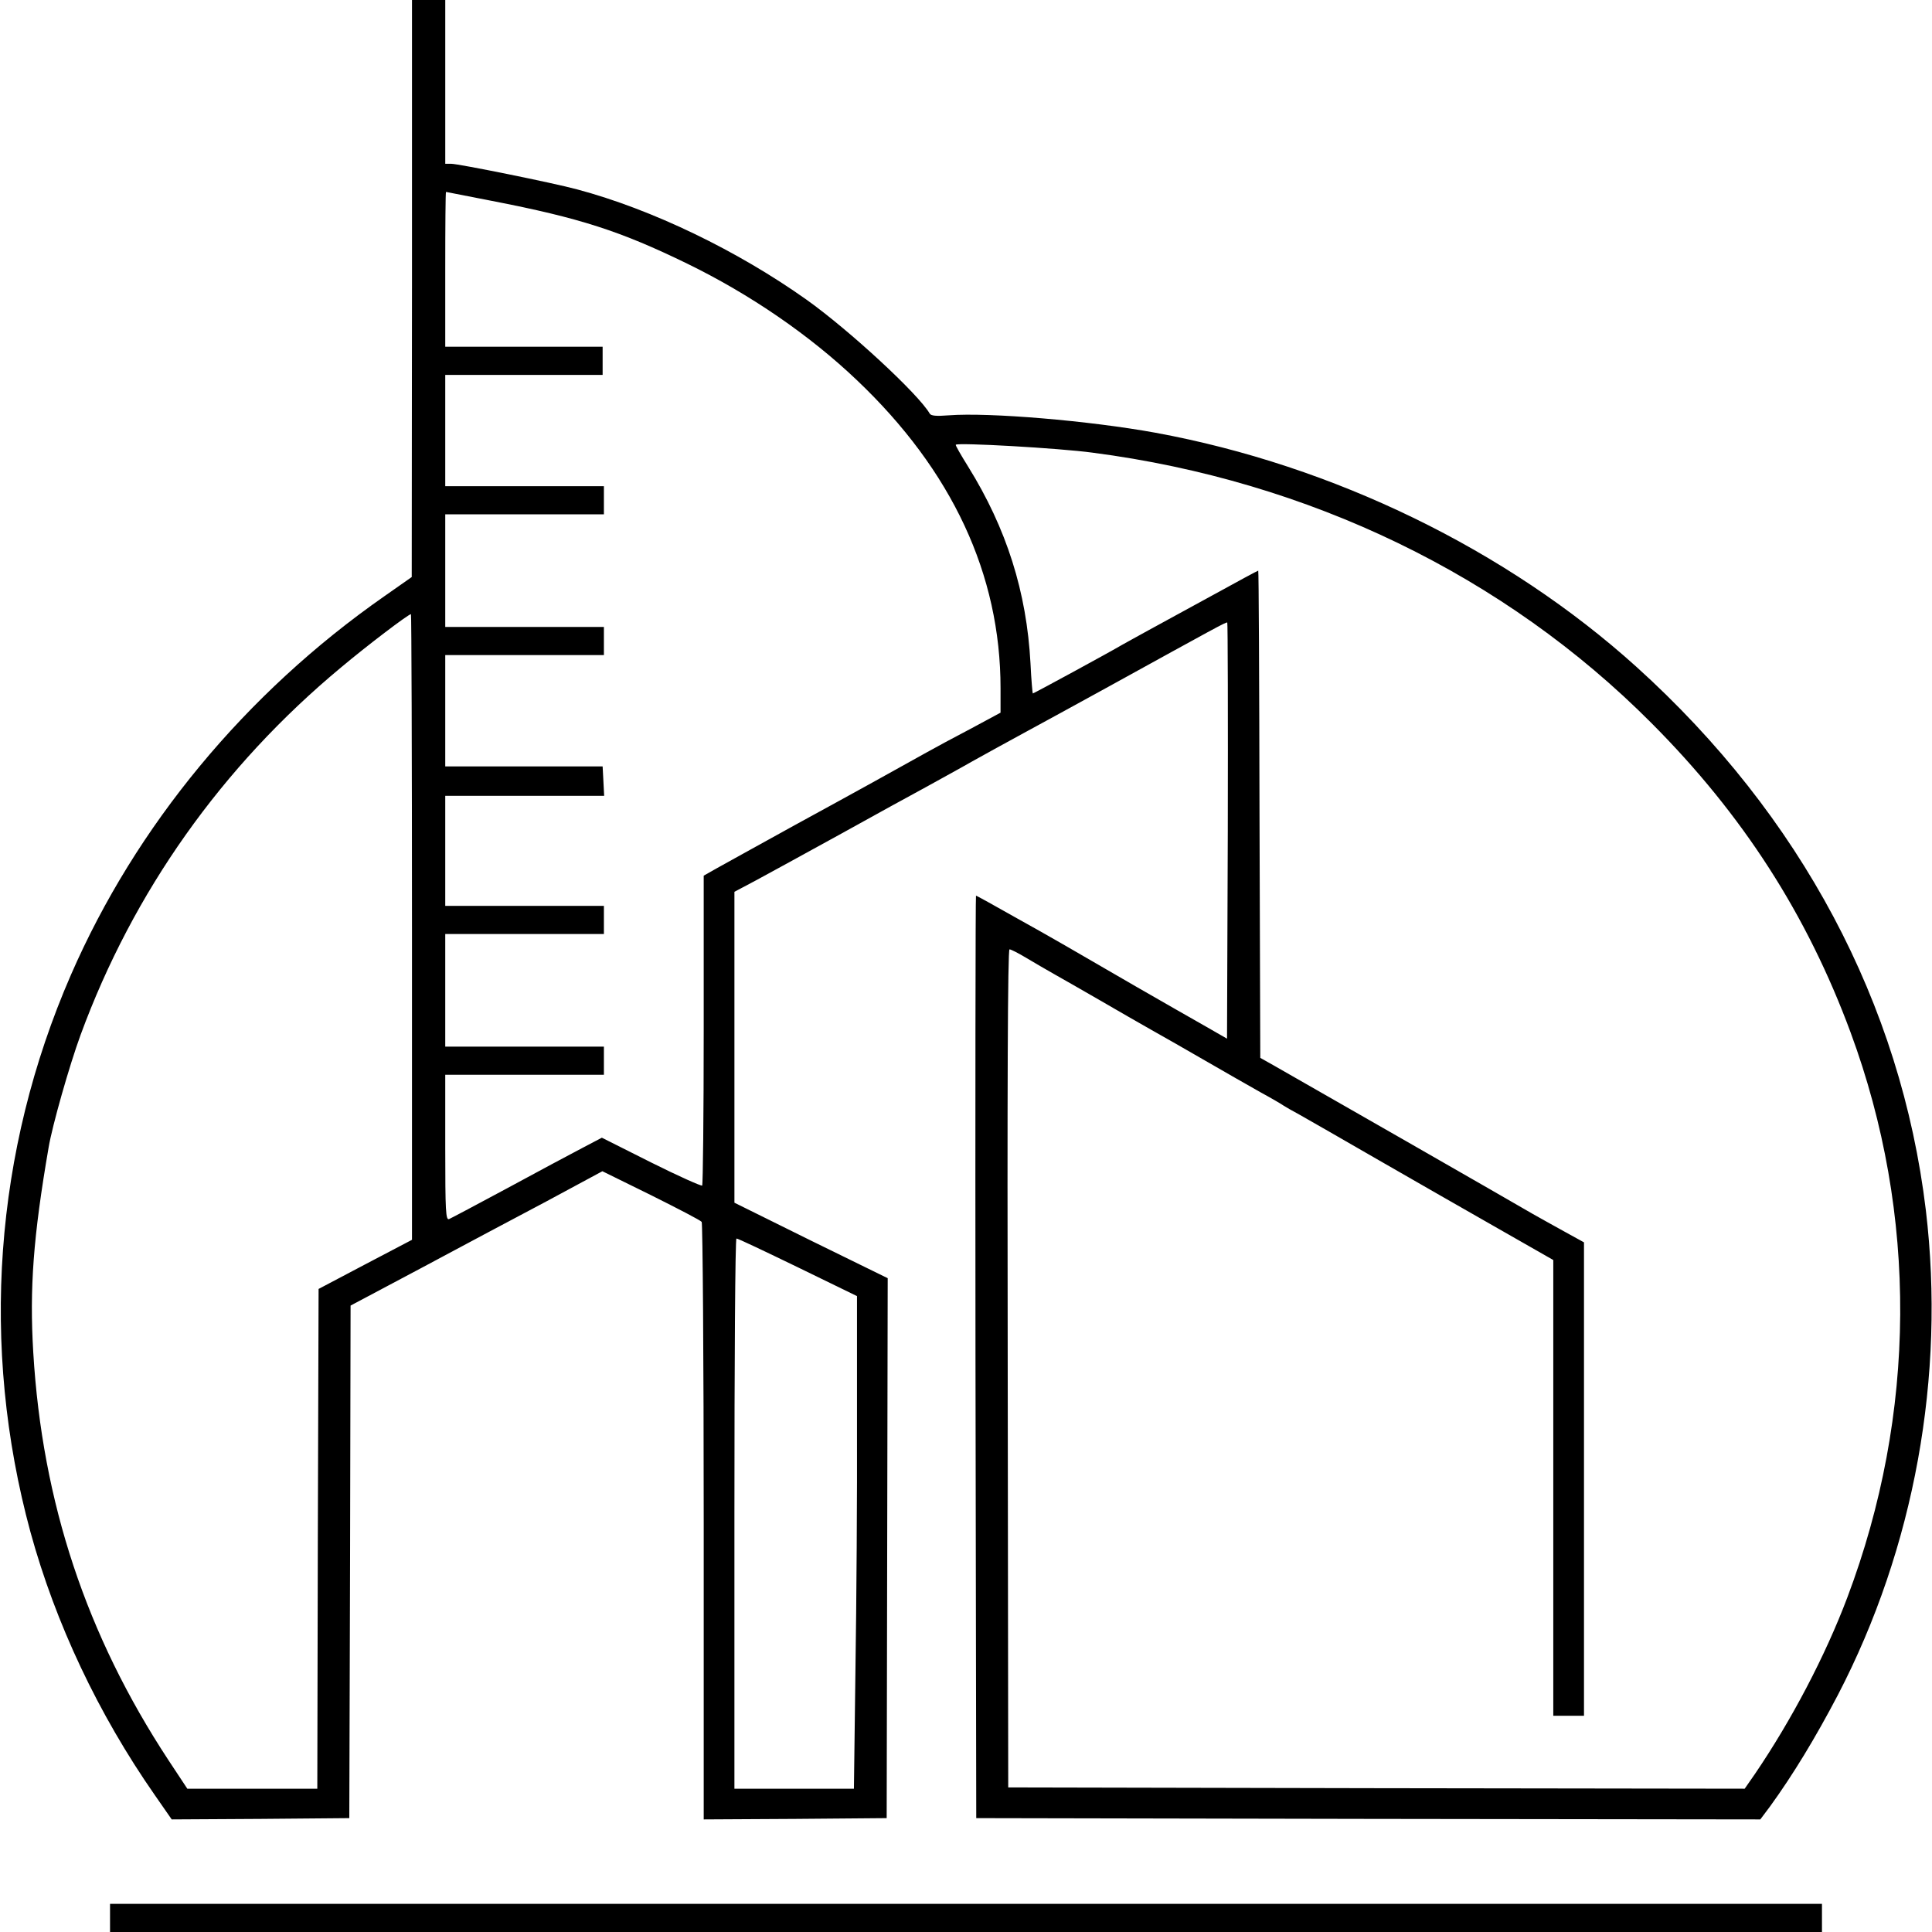
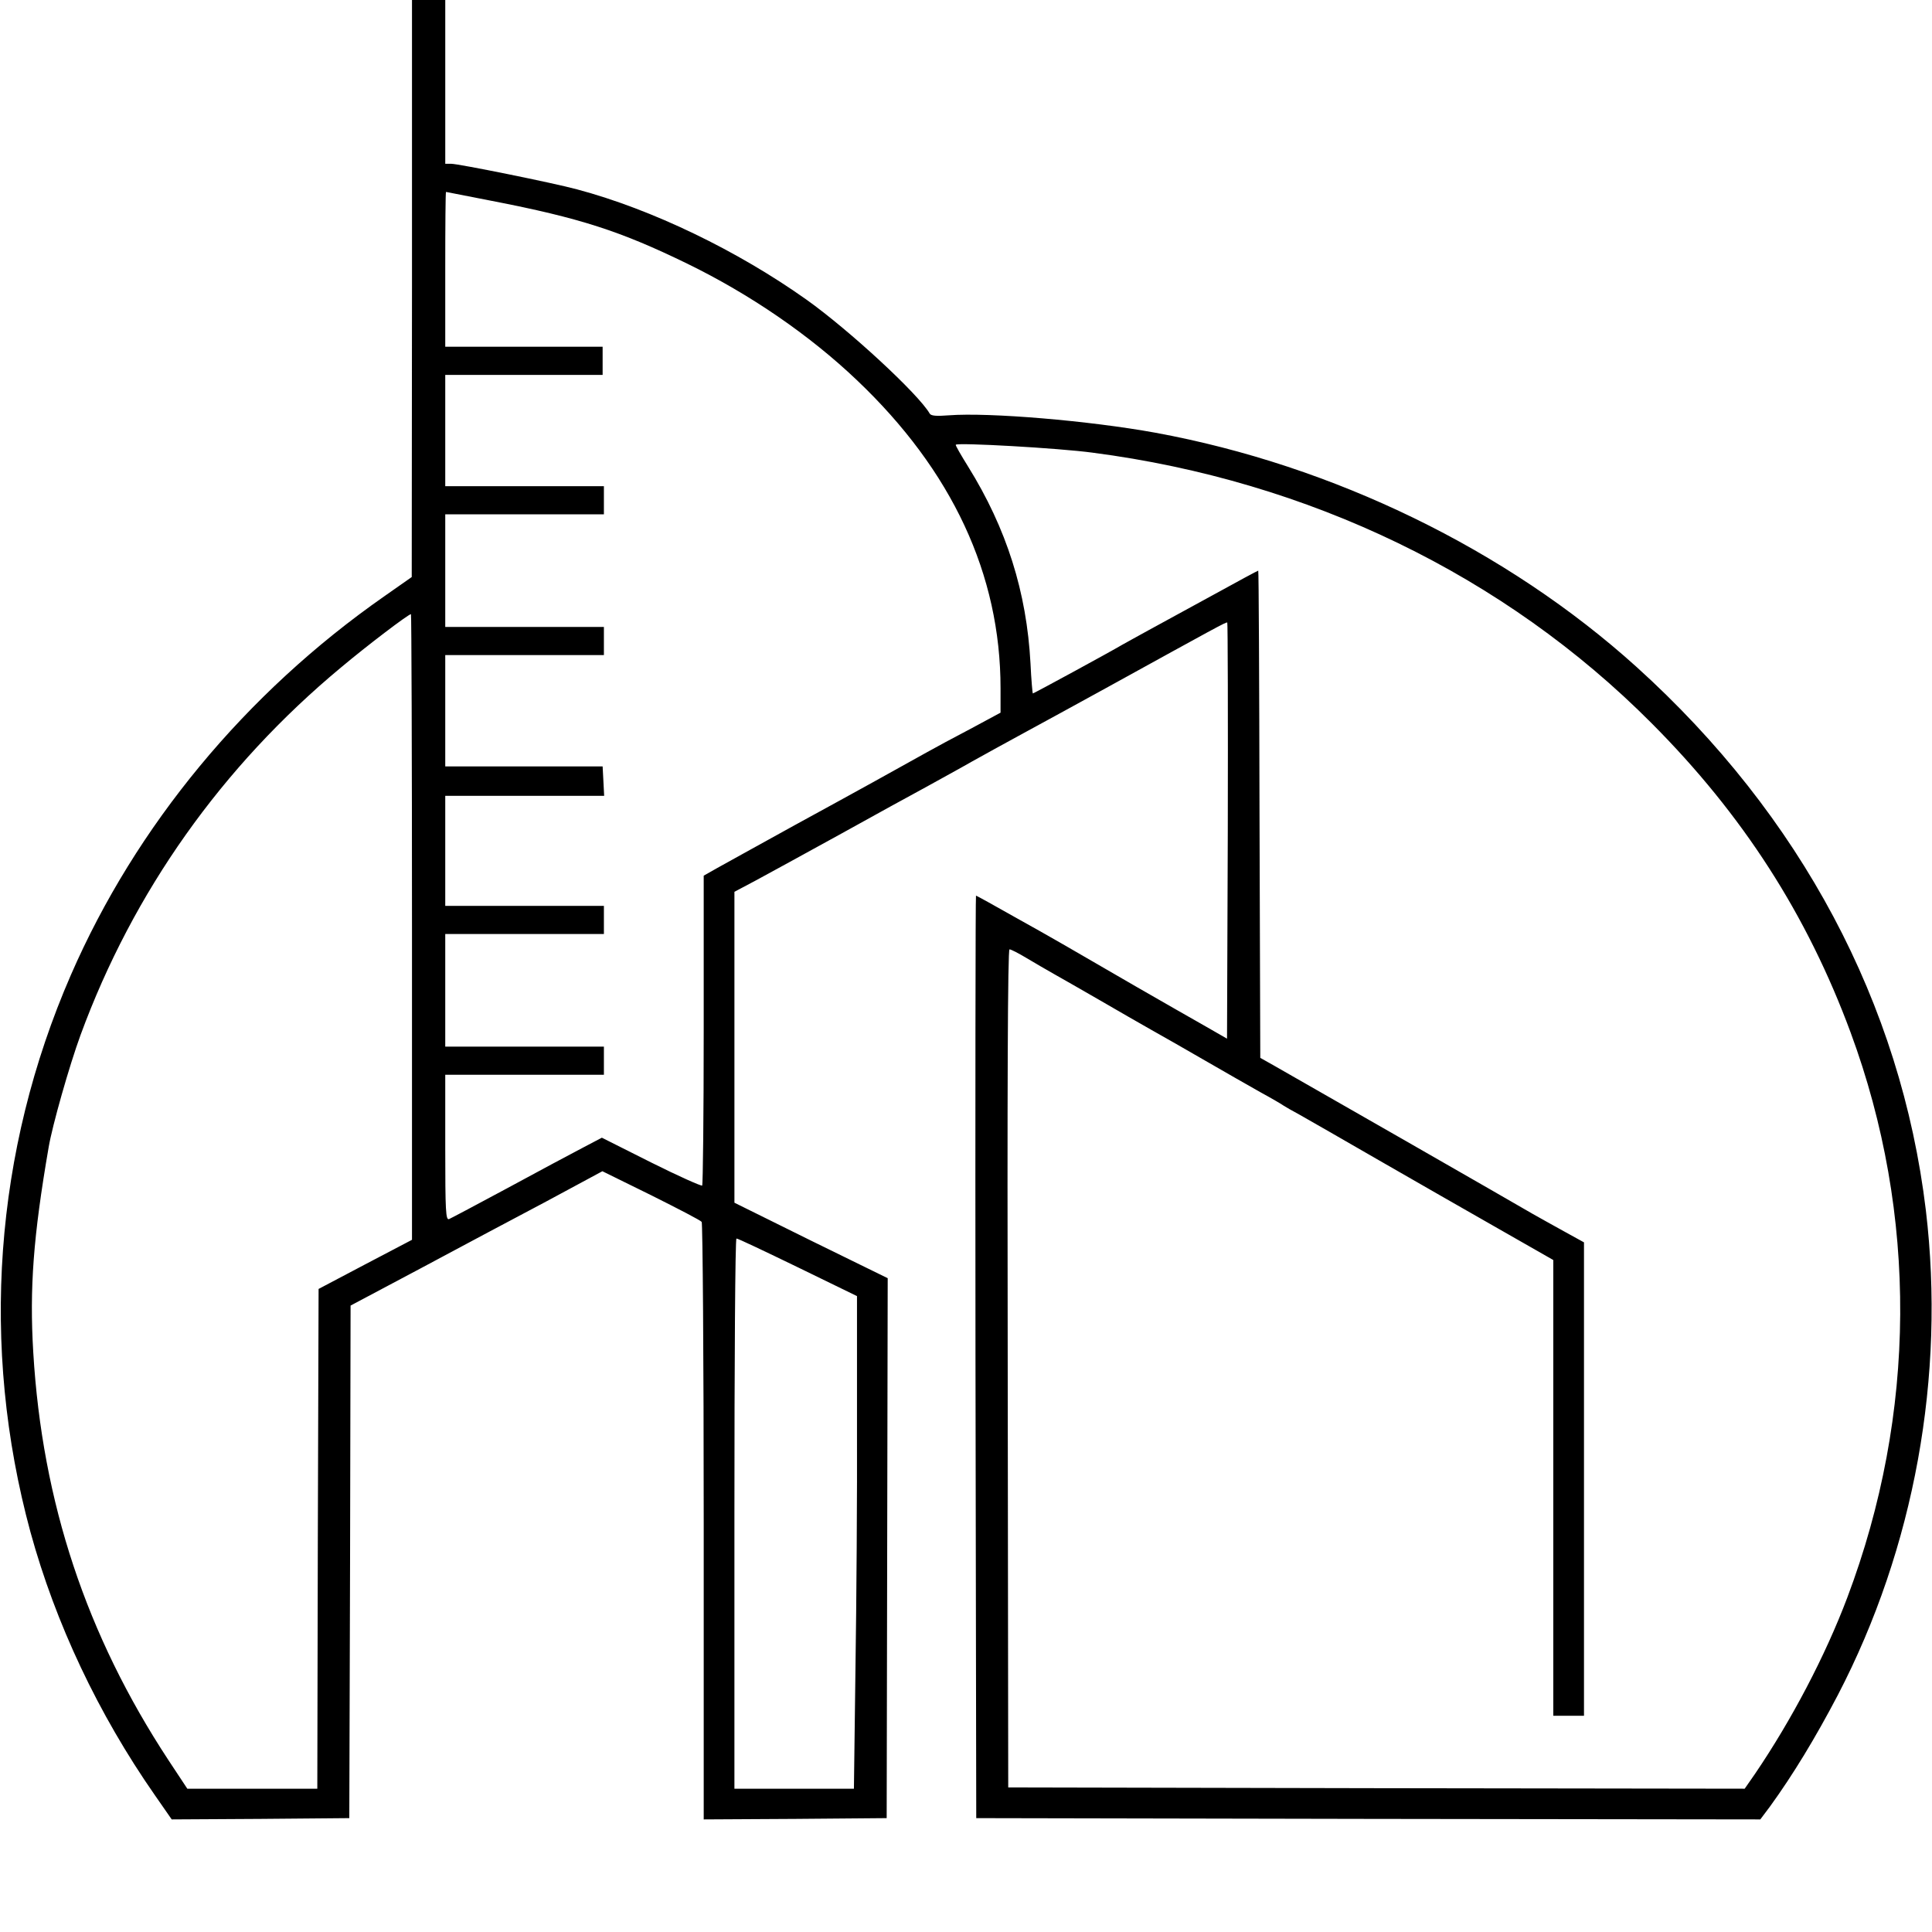
<svg xmlns="http://www.w3.org/2000/svg" version="1.0" width="755pt" height="755pt" viewBox="0 0 755 755" preserveAspectRatio="xMidYMid meet">
  <g transform="translate(0,755) scale(0.1,-0.1)" fill="#000000" stroke="none">
    <path d="M1610 6423 l-1 -1128 -107 -75 c-543 -379 -971 -897 -1225 -1480 -300 -689 -355 -1452 -158 -2177 98 -357 265 -711 486 -1028 l66 -95 347 2 347 3 3 1002 2 1001 273 145 c149 80 371 198 492 262 l219 118 191 -94 c104 -52 193 -98 197 -104 4 -5 8 -533 8 -1173 l0 -1162 358 2 357 3 2 1055 2 1055 -300 147 -299 148 0 607 0 608 83 44 c45 24 192 105 327 179 135 75 288 159 340 187 52 29 133 73 180 100 47 26 137 76 200 110 63 34 207 113 320 175 434 239 473 261 476 257 2 -2 3 -369 2 -815 l-3 -811 -80 46 c-106 60 -119 68 -271 155 -264 153 -332 193 -478 274 -81 46 -150 84 -152 84 -2 0 -3 -811 -2 -1802 l3 -1803 1532 -3 1532 -2 39 52 c89 123 176 266 264 434 299 575 421 1246 344 1894 -97 808 -489 1544 -1131 2124 -506 457 -1183 787 -1880 915 -258 47 -650 80 -807 68 -50 -4 -70 -2 -75 7 -44 76 -312 324 -480 444 -270 192 -605 354 -898 432 -92 25 -463 100 -492 100 l-23 0 0 320 0 320 -65 0 -65 0 0 -1127z m312 342 c345 -67 502 -118 763 -245 246 -120 478 -279 663 -455 373 -354 562 -760 562 -1205 l0 -95 -117 -63 c-65 -34 -143 -76 -173 -93 -118 -66 -275 -153 -515 -284 -137 -76 -274 -151 -302 -167 l-53 -30 0 -602 c0 -332 -3 -605 -6 -609 -3 -3 -93 37 -199 90 l-193 97 -78 -41 c-44 -23 -175 -93 -291 -156 -117 -63 -219 -117 -228 -121 -13 -5 -15 29 -15 279 l0 285 310 0 310 0 0 55 0 55 -310 0 -310 0 0 220 0 220 310 0 310 0 0 55 0 55 -310 0 -310 0 0 215 0 215 310 0 311 0 -3 58 -3 57 -308 0 -307 0 0 218 0 217 310 0 310 0 0 55 0 55 -310 0 -310 0 0 220 0 220 310 0 310 0 0 55 0 55 -310 0 -310 0 0 218 0 217 307 0 308 0 0 55 0 55 -308 0 -307 0 0 303 c0 166 1 302 3 302 1 0 82 -16 179 -35z m2348 -984 c845 -110 1610 -480 2184 -1057 357 -358 608 -749 778 -1209 263 -712 258 -1490 -13 -2208 -86 -228 -218 -479 -360 -688 l-41 -59 -1439 2 -1439 3 -2 1638 c-2 1086 0 1637 7 1637 6 0 35 -15 65 -33 30 -18 80 -47 110 -64 30 -17 111 -63 180 -103 69 -40 159 -92 200 -115 41 -23 136 -77 210 -120 74 -43 171 -98 215 -123 44 -24 85 -48 90 -52 6 -4 35 -21 65 -37 30 -17 170 -97 310 -178 140 -81 351 -201 468 -268 l212 -121 0 -891 0 -890 60 0 60 0 0 925 0 925 -78 43 c-42 23 -97 54 -122 68 -54 32 -932 535 -1010 579 l-55 31 -3 952 c-1 524 -3 952 -5 952 -2 0 -82 -43 -178 -96 -96 -52 -208 -114 -249 -136 -41 -22 -88 -49 -105 -58 -49 -29 -345 -190 -349 -190 -1 0 -6 53 -9 118 -15 278 -93 526 -244 769 -28 45 -50 83 -48 85 9 9 401 -13 535 -31z m-2660 -1853 l0 -1223 -183 -96 -182 -96 -3 -976 -2 -977 -254 0 -254 0 -74 112 c-320 487 -493 1006 -528 1593 -15 250 0 453 60 801 14 84 81 320 125 440 205 558 552 1049 1018 1436 100 84 263 208 273 208 2 0 4 -550 4 -1222z m1507 -1330 l232 -113 0 -496 c1 -273 -2 -706 -6 -962 l-6 -467 -234 0 -233 0 0 1075 c0 591 3 1075 8 1075 4 1 111 -50 239 -112z" />
-     <path d="M430 55 l0 -55 3345 0 3345 0 0 55 0 55 -3345 0 -3345 0 0 -55z" />
  </g>
</svg>